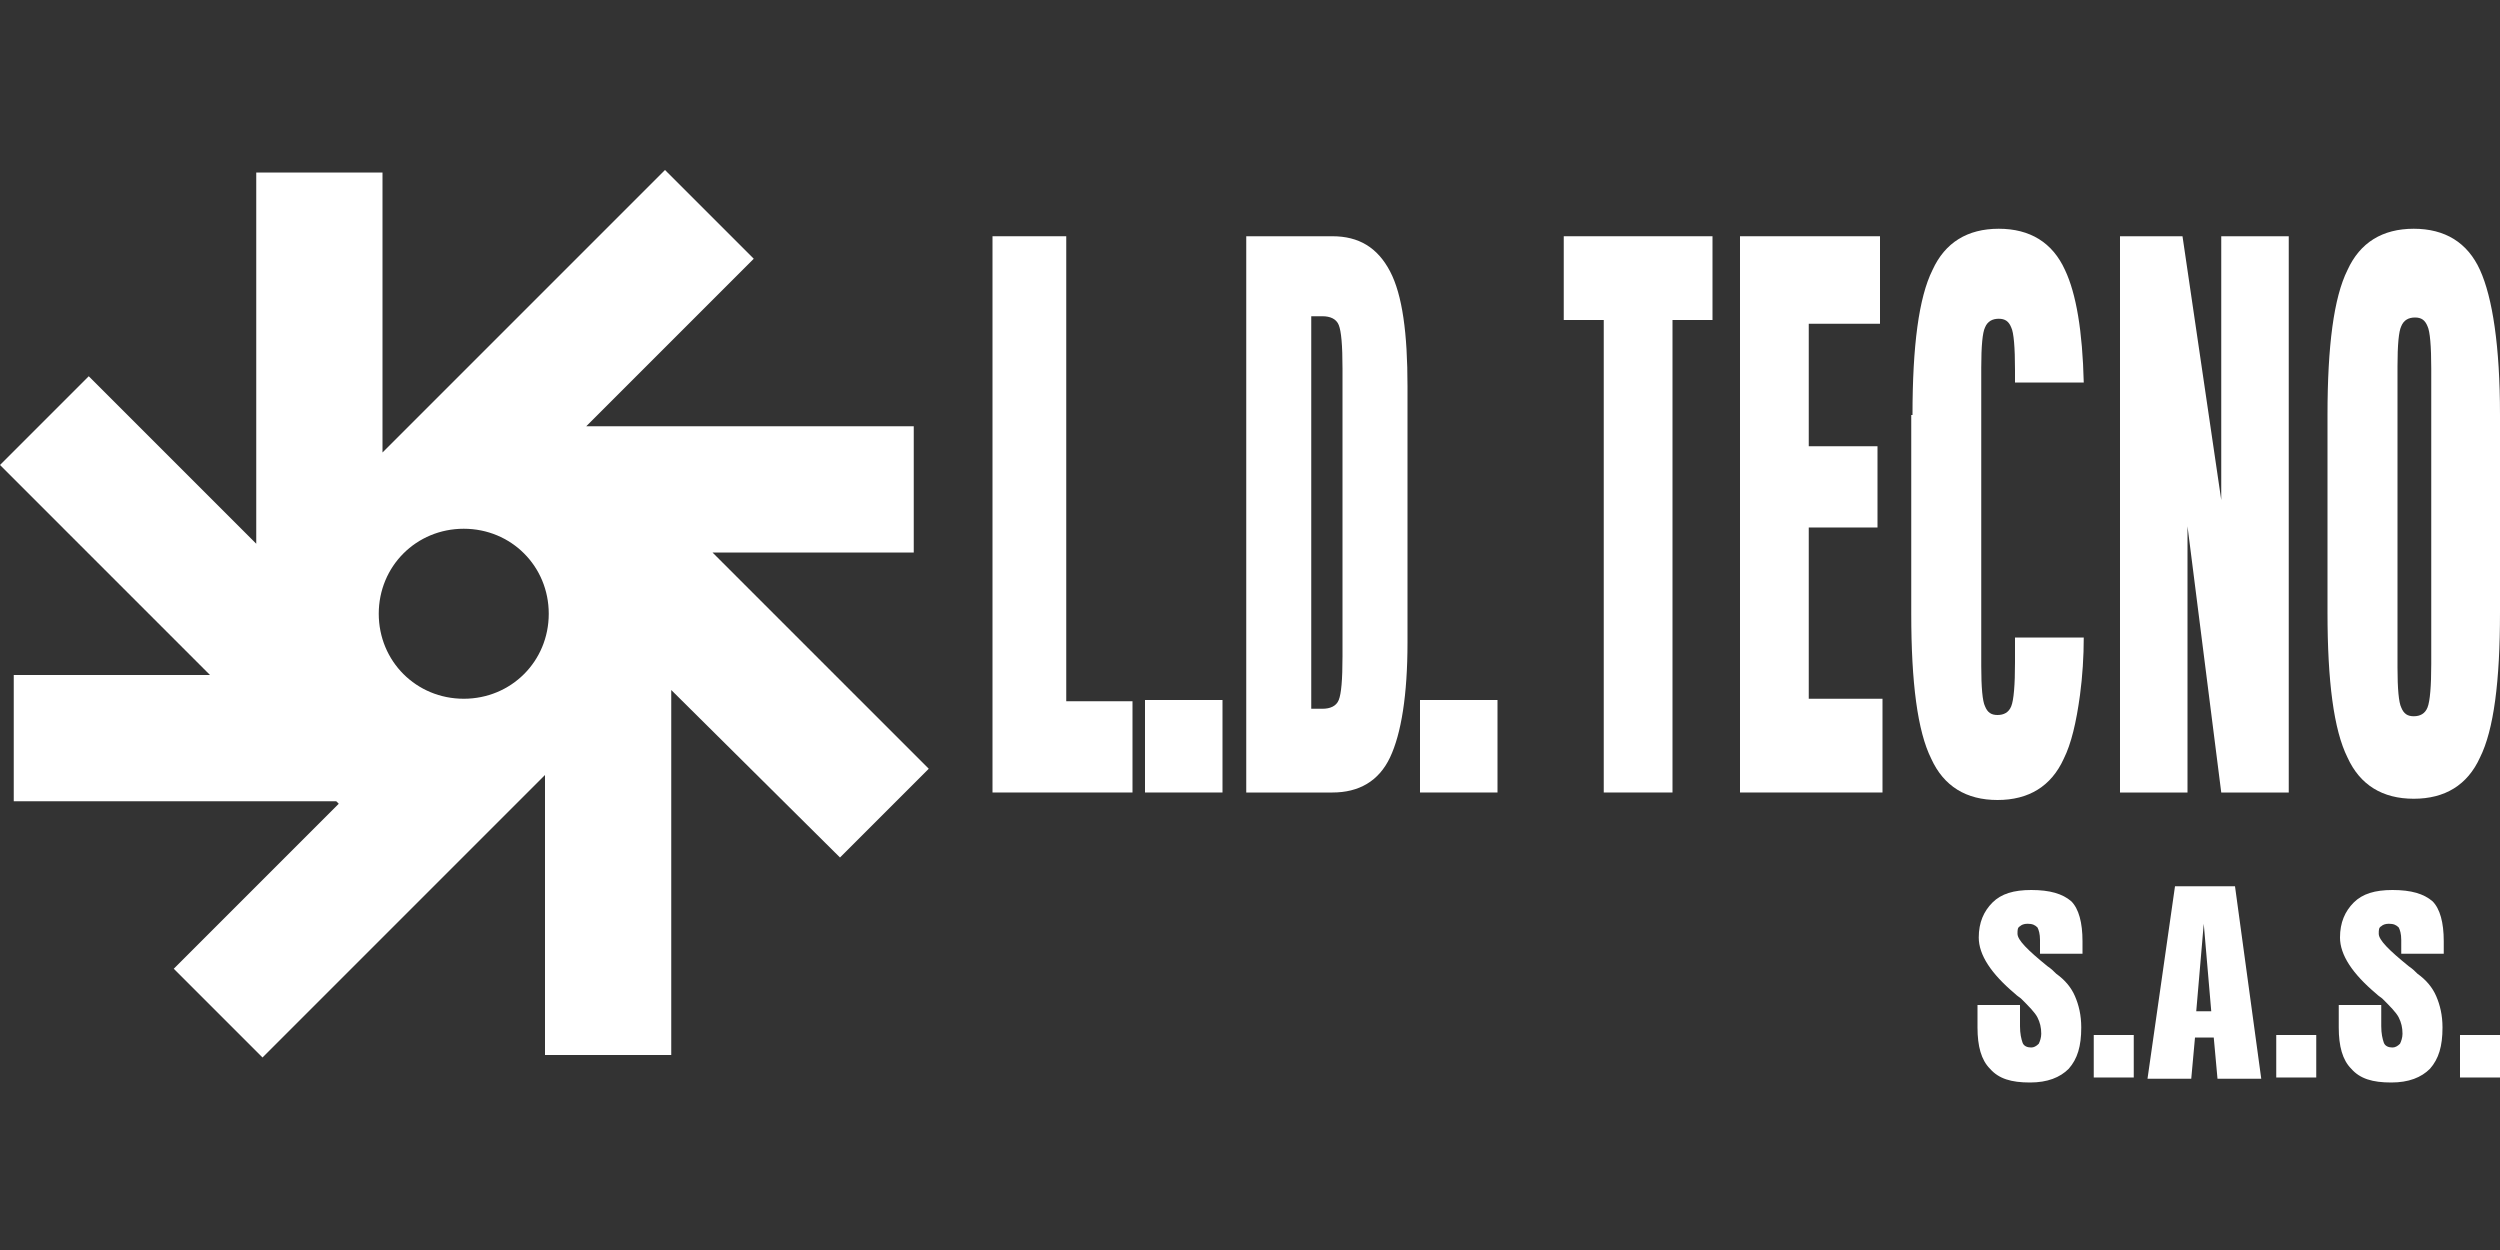
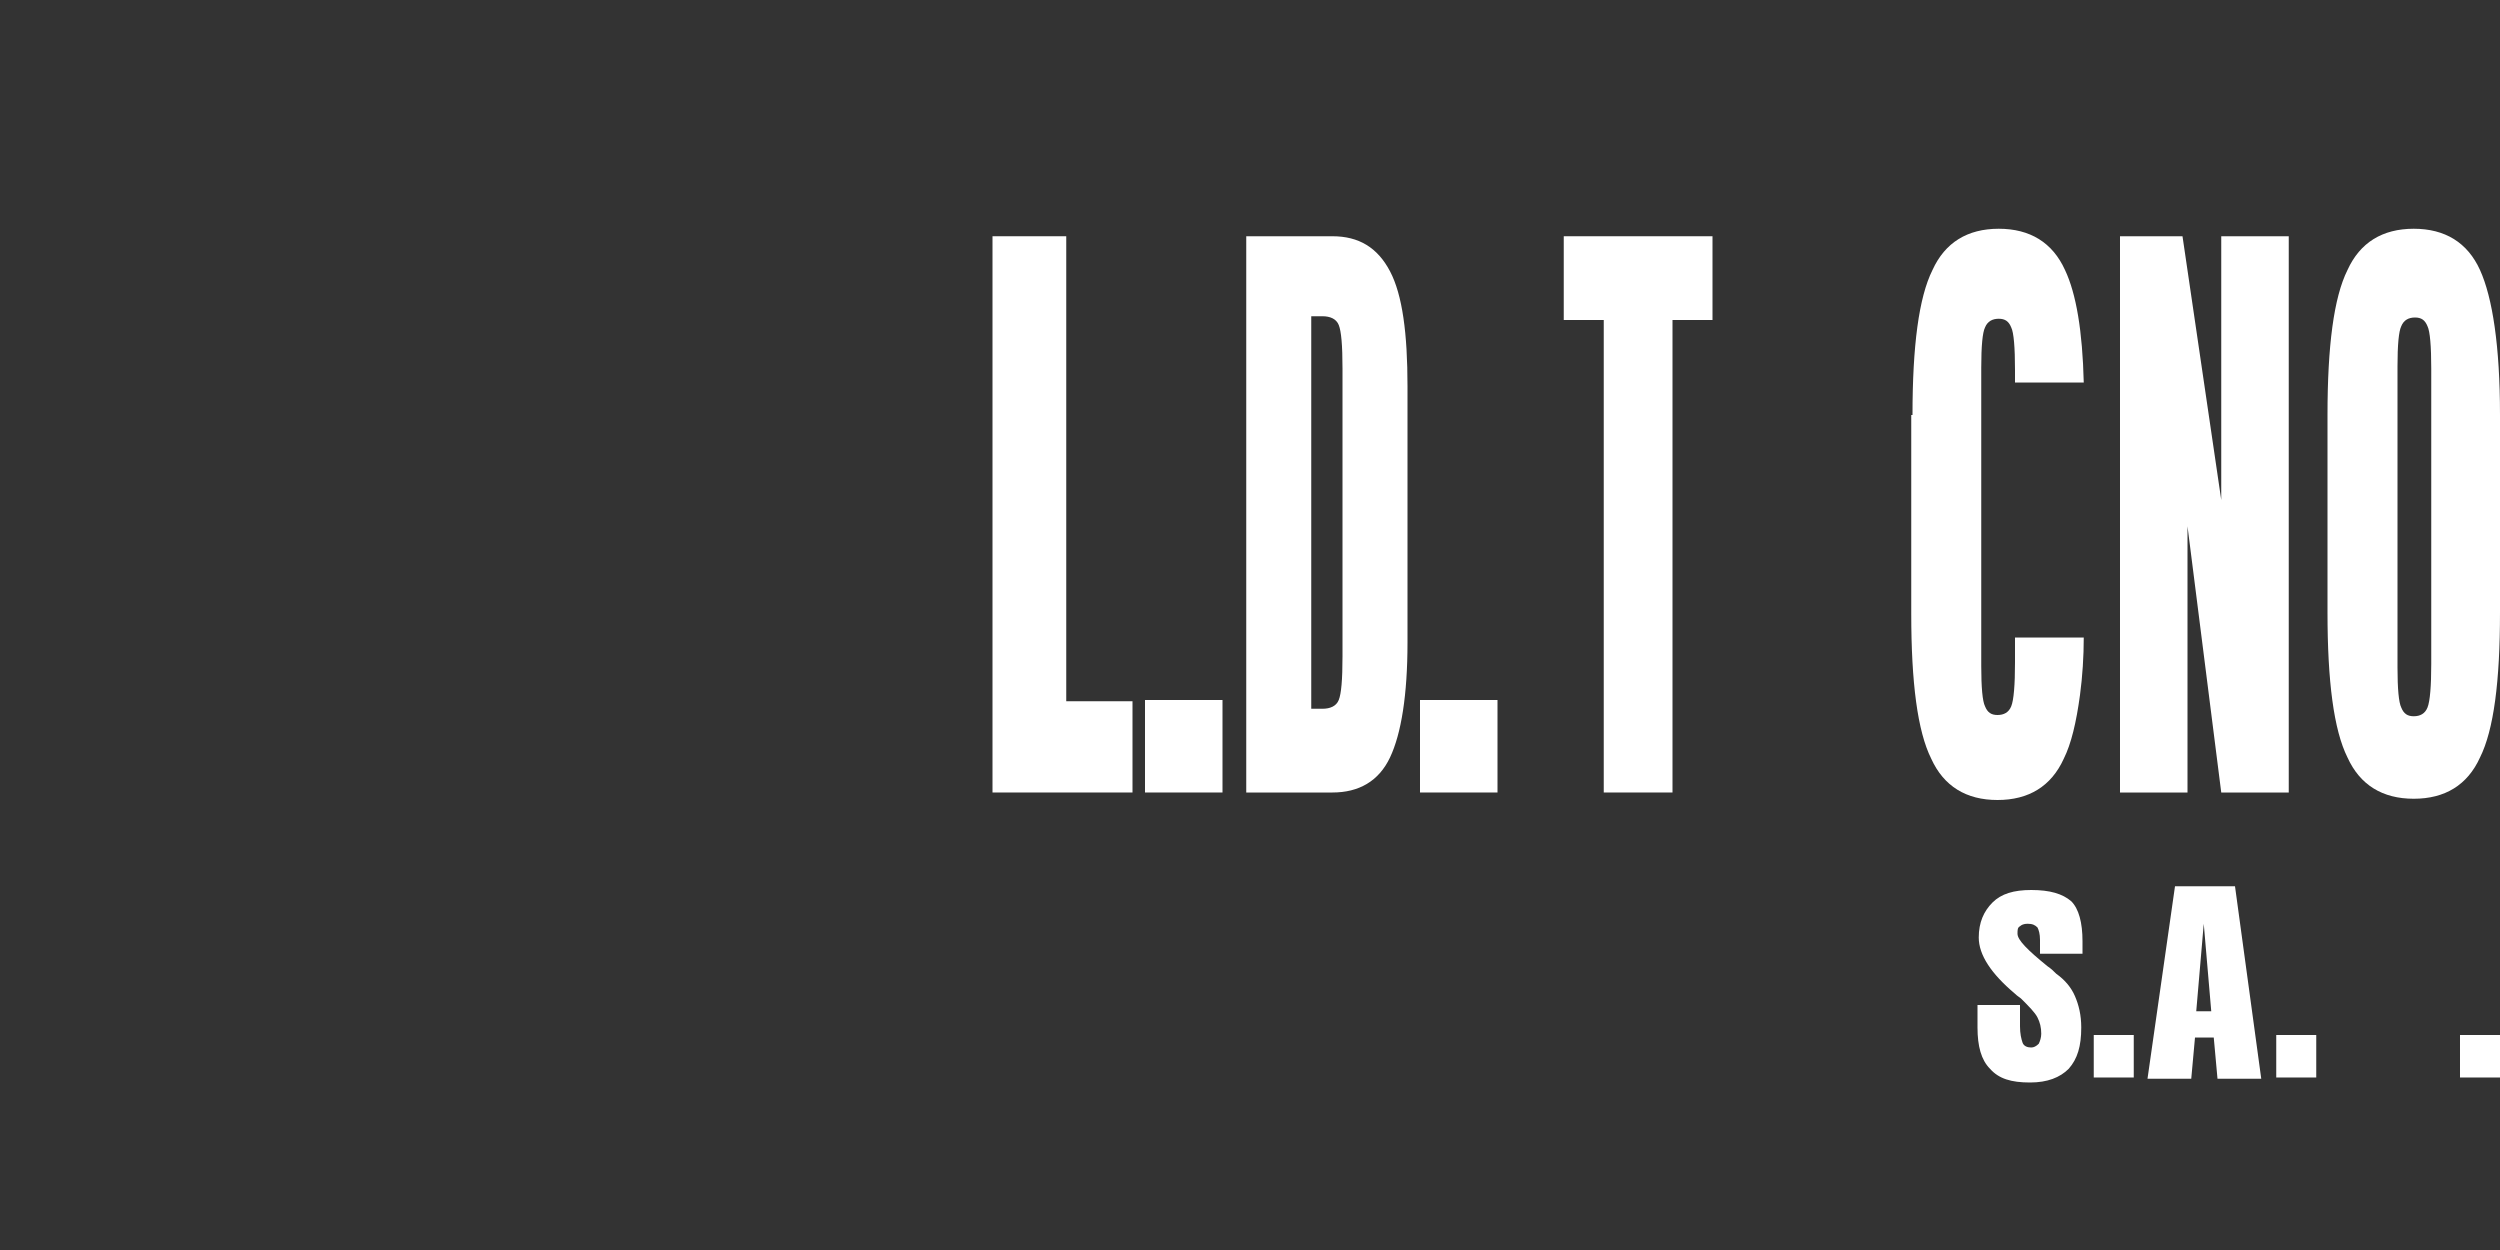
<svg xmlns="http://www.w3.org/2000/svg" version="1.1" id="Layer_1" x="0px" y="0px" viewBox="-379 231 200 100" style="enable-background:new -379 231 200 100;" xml:space="preserve">
  <rect x="-379" y="231" width="200" height="100" fill="#333333" stroke="none" />
  <style type="text/css">
	.st0{fill:#FFFFFF;}
</style>
  <g>
    <polygon class="st0" points="-299.6,249.9 -293.7,249.9 -293.7,287.1 -288.4,287.1 -288.4,294.4 -299.6,294.4  " />
    <path class="st0" d="M-279.3,249.9h6.9c2.1,0,3.6,0.9,4.6,2.8c1,1.9,1.4,5,1.4,9.2v20.5c0,4.2-0.5,7.3-1.4,9.2   c-0.9,1.9-2.5,2.8-4.6,2.8h-6.9V249.9L-279.3,249.9z M-274.1,256.3v31.4h0.9c0.6,0,1.1-0.2,1.3-0.7c0.2-0.5,0.3-1.6,0.3-3.5v-1.1   v-21.9c0-1.9-0.1-3-0.3-3.5c-0.2-0.5-0.7-0.7-1.3-0.7H-274.1z" />
    <rect x="-265.4" y="287" class="st0" width="6.2" height="7.4" />
    <polygon class="st0" points="-253.9,256.6 -253.9,249.9 -242,249.9 -242,256.6 -245.2,256.6 -245.2,294.4 -250.7,294.4    -250.7,256.6  " />
-     <polygon class="st0" points="-239.8,294.4 -239.8,249.9 -228.6,249.9 -228.6,256.9 -234.3,256.9 -234.3,266.7 -228.8,266.7    -228.8,273.2 -234.3,273.2 -234.3,286.9 -228.4,286.9 -228.4,294.4  " />
    <path class="st0" d="M-226,264.2c0-5.5,0.5-9.4,1.6-11.6c1-2.2,2.8-3.3,5.3-3.3s4.3,1.1,5.3,3.3c0.9,1.9,1.4,4.9,1.5,9h-5.5v-1   c0-1.8-0.1-3-0.3-3.4c-0.2-0.5-0.5-0.7-1-0.7s-0.9,0.2-1.1,0.7c-0.2,0.4-0.3,1.5-0.3,3.2v2.6v21.3c0,1.7,0.1,2.8,0.3,3.2   c0.2,0.5,0.5,0.7,1,0.7s0.9-0.2,1.1-0.7c0.2-0.5,0.3-1.7,0.3-3.5v-2h5.5c0,1.5-0.1,3.1-0.3,4.6c-0.3,2.2-0.7,3.9-1.3,5.1   c-1,2.2-2.8,3.3-5.3,3.3s-4.3-1.1-5.3-3.3c-1.1-2.2-1.6-6.1-1.6-11.6v-15.9H-226z" />
    <polygon class="st0" points="-209.4,249.9 -204.4,249.9 -201.3,271 -201.3,249.9 -195.9,249.9 -195.9,294.4 -201.3,294.4    -204,273.1 -204,294.4 -209.4,294.4  " />
    <path class="st0" d="M-187.2,262.9v21.5c0,1.7,0.1,2.8,0.3,3.2c0.2,0.5,0.5,0.7,1,0.7s0.9-0.2,1.1-0.7c0.2-0.5,0.3-1.7,0.3-3.5   v-2.7v-20.9c0-1.8-0.1-3-0.3-3.4c-0.2-0.5-0.5-0.7-1-0.7s-0.9,0.2-1.1,0.7c-0.2,0.4-0.3,1.5-0.3,3.2V262.9L-187.2,262.9z    M-192.8,264.2c0-5.5,0.5-9.4,1.6-11.6c1-2.2,2.8-3.3,5.3-3.3s4.3,1.1,5.3,3.3c1,2.2,1.6,6.1,1.6,11.6V280c0,5.5-0.5,9.4-1.6,11.6   c-1,2.2-2.8,3.3-5.3,3.3s-4.3-1.1-5.3-3.3c-1.1-2.2-1.6-6.1-1.6-11.6V264.2z" />
    <rect x="-287.4" y="287" class="st0" width="6.2" height="7.4" />
    <g>
      <path class="st0" d="M-215.8,307.1v-0.9c0-0.5-0.1-0.8-0.2-1c-0.2-0.2-0.4-0.3-0.8-0.3c-0.3,0-0.5,0.1-0.6,0.2    c-0.2,0.1-0.2,0.3-0.2,0.6c0,0.5,0.8,1.3,2.4,2.6c0.3,0.2,0.5,0.4,0.7,0.6c0.7,0.5,1.2,1.1,1.5,1.8c0.3,0.7,0.5,1.5,0.5,2.5    c0,1.5-0.3,2.5-1,3.3c-0.7,0.7-1.7,1.1-3.1,1.1c-1.5,0-2.5-0.3-3.2-1.1c-0.7-0.7-1-1.8-1-3.3v-1.8h3.4v1.7c0,0.6,0.1,1,0.2,1.3    c0.1,0.3,0.4,0.4,0.7,0.4c0.2,0,0.4-0.1,0.6-0.3c0.1-0.2,0.2-0.5,0.2-0.8c0-0.5-0.1-0.9-0.3-1.3c-0.2-0.4-0.7-0.9-1.3-1.5    c-0.1-0.1-0.3-0.2-0.5-0.4c-1.9-1.6-2.9-3.1-2.9-4.5c0-1.2,0.4-2.1,1.1-2.8c0.7-0.7,1.7-1,3.1-1c1.5,0,2.5,0.3,3.2,0.9    c0.6,0.6,0.9,1.7,0.9,3.2v1h-3.4V307.1z" />
      <rect x="-211.5" y="313.8" class="st0" width="3.2" height="3.4" />
      <path class="st0" d="M-202.7,304.9l-0.6,7h1.2L-202.7,304.9L-202.7,304.9L-202.7,304.9z M-205,301.9h4.8l2.1,15.4h-3.5l-0.3-3.3    h-1.5l-0.3,3.3h-3.5L-205,301.9z" />
      <rect x="-196.9" y="313.8" class="st0" width="3.2" height="3.4" />
-       <path class="st0" d="M-186.9,307.1v-0.9c0-0.5-0.1-0.8-0.2-1c-0.2-0.2-0.4-0.3-0.8-0.3c-0.3,0-0.5,0.1-0.6,0.2    c-0.2,0.1-0.2,0.3-0.2,0.6c0,0.5,0.8,1.3,2.4,2.6c0.3,0.2,0.5,0.4,0.7,0.6c0.7,0.5,1.2,1.1,1.5,1.8c0.3,0.7,0.5,1.5,0.5,2.5    c0,1.5-0.3,2.5-1,3.3c-0.7,0.7-1.7,1.1-3.1,1.1c-1.5,0-2.5-0.3-3.2-1.1c-0.7-0.7-1-1.8-1-3.3v-1.8h3.4v1.7c0,0.6,0.1,1,0.2,1.3    c0.1,0.3,0.4,0.4,0.7,0.4c0.2,0,0.4-0.1,0.6-0.3c0.1-0.2,0.2-0.5,0.2-0.8c0-0.5-0.1-0.9-0.3-1.3c-0.2-0.4-0.7-0.9-1.3-1.5    c-0.1-0.1-0.3-0.2-0.5-0.4c-1.9-1.6-2.9-3.1-2.9-4.5c0-1.2,0.4-2.1,1.1-2.8c0.7-0.7,1.7-1,3.1-1c1.5,0,2.5,0.3,3.2,0.9    c0.6,0.6,0.9,1.7,0.9,3.2v1h-3.4V307.1z" />
      <rect x="-182.2" y="313.8" class="st0" width="3.2" height="3.4" />
    </g>
-     <path class="st0" d="M-358,315.6l-7.1-7.1l13.2-13.2l-0.2-0.2h-25.8V285h15.7l-16.8-16.8l7.1-7.1l13.4,13.4v-29.7h10.1v22.4   l22.6-22.6l7.1,7.1l-13.4,13.4l0,0h26.2v10.1H-322l17.3,17.3l-7.1,7.1l-13.5-13.4v29.2h-10.1V293L-358,315.6L-358,315.6z    M-341.9,273.3c-3.8,0-6.8,3-6.8,6.8c0,3.8,3,6.8,6.8,6.8c3.8,0,6.8-3,6.8-6.8C-335.1,276.3-338.1,273.3-341.9,273.3z" />
  </g>
</svg>